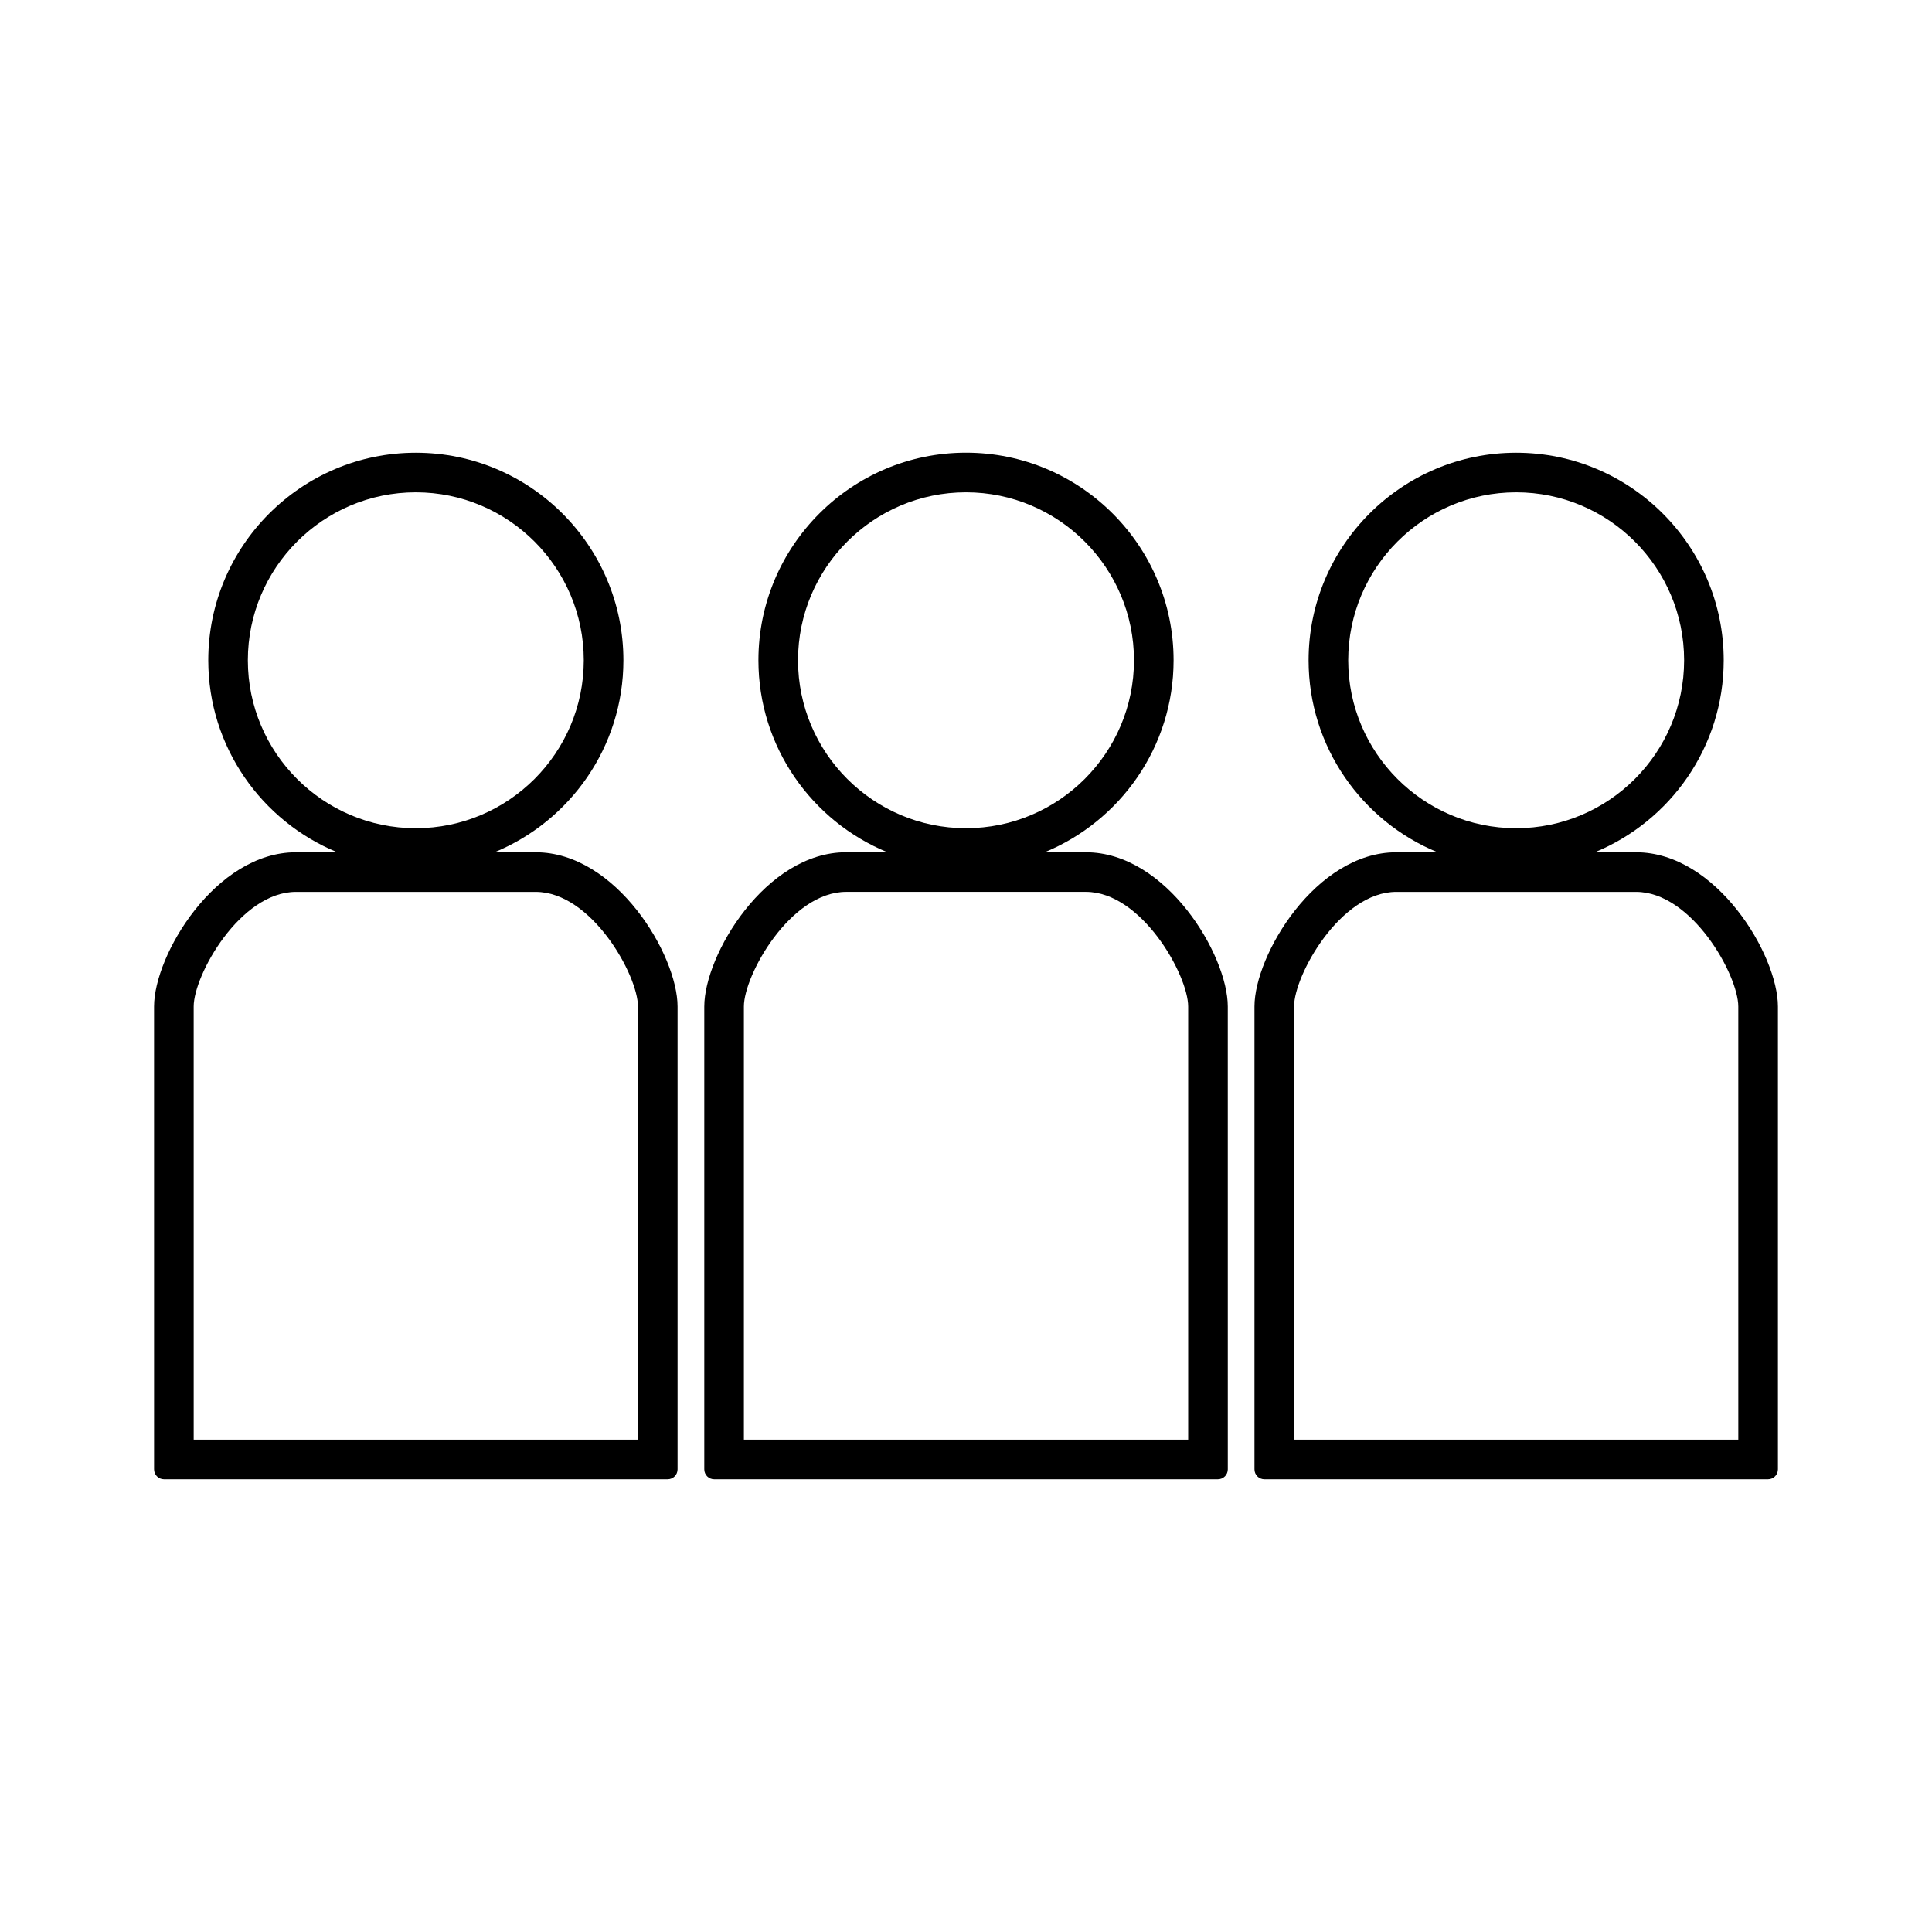
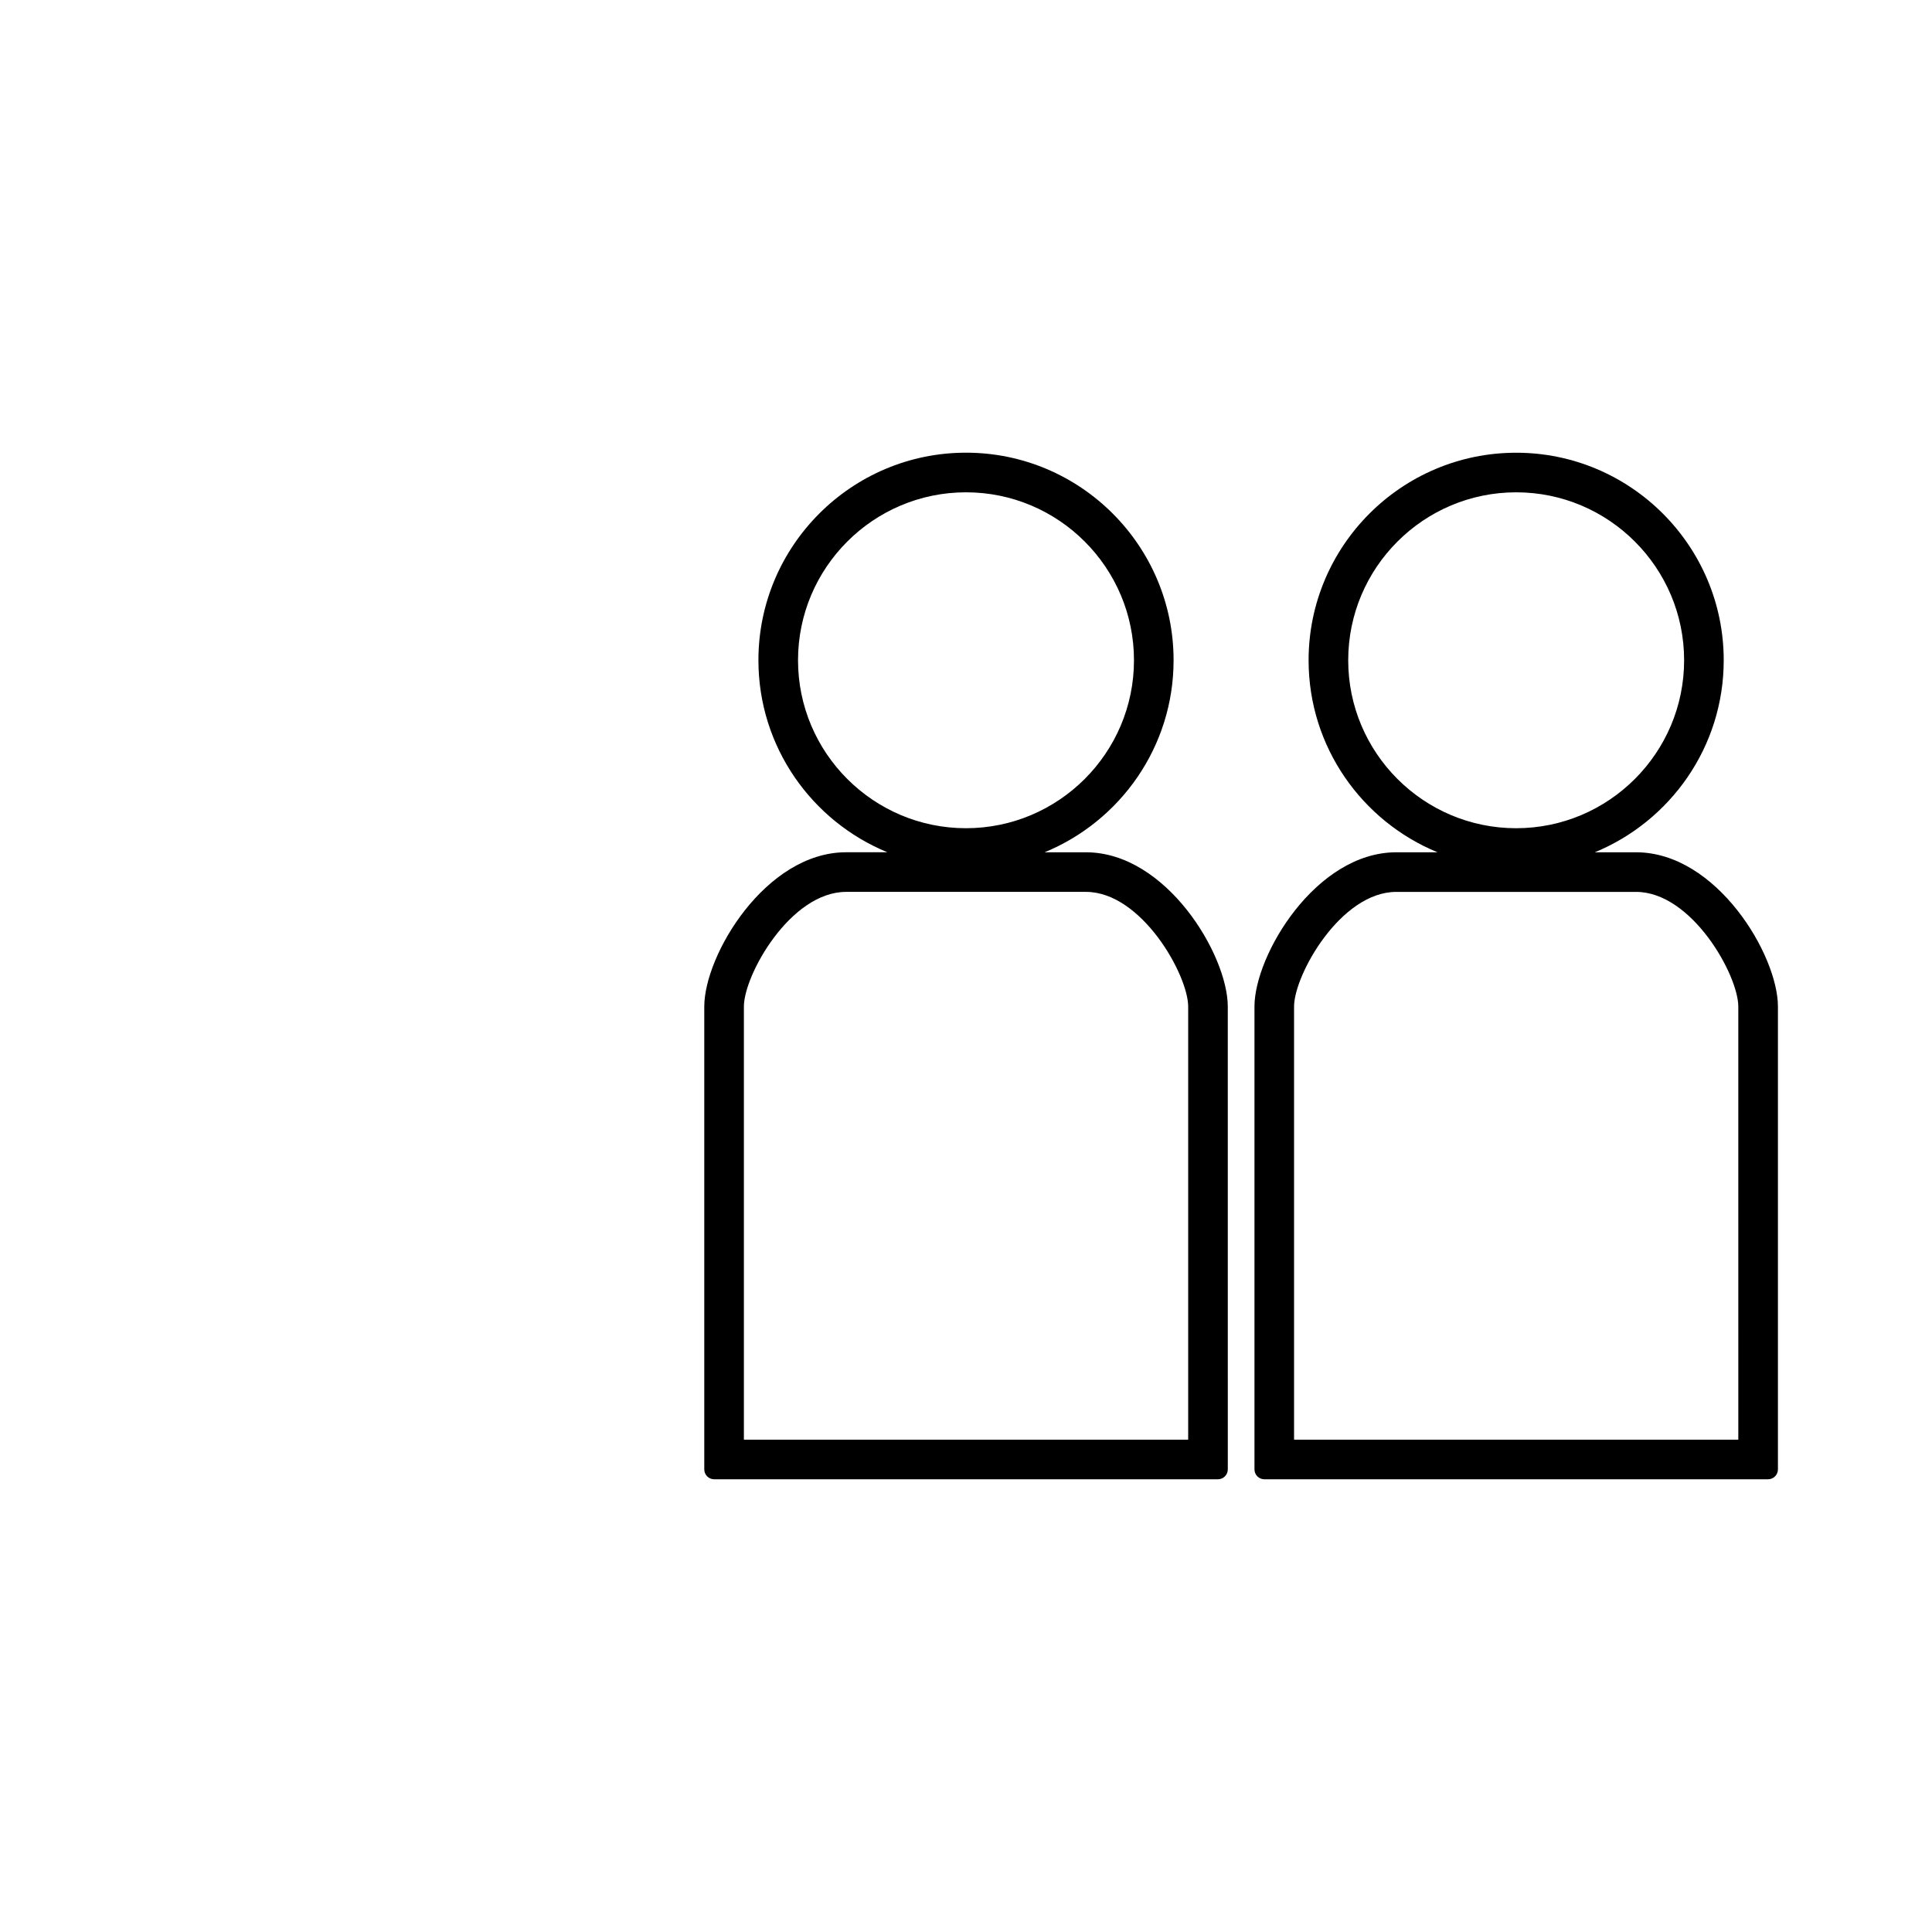
<svg xmlns="http://www.w3.org/2000/svg" fill="#000000" width="800px" height="800px" version="1.1" viewBox="144 144 512 512">
  <g>
-     <path d="m184.83 533.4c0 1.449 1.176 2.625 2.625 2.625h133.48c1.449 0 2.625-1.176 2.625-2.625v-122.66c0-13.633-16.246-40.875-37.586-40.875h-10.941c20.027-8.23 34.176-27.926 34.176-50.879 0-30.332-24.676-55.008-55.008-55.008s-55.008 24.676-55.008 55.008c0 22.953 14.148 42.645 34.176 50.879h-10.93c-21.359-0.004-37.613 27.238-37.613 40.875zm24.852-214.42c0-24.547 19.969-44.512 44.512-44.512 24.547 0 44.512 19.969 44.512 44.512 0 24.539-19.973 44.508-44.523 44.508-24.535 0-44.5-19.969-44.5-44.508zm-14.355 91.762c0-8.324 12.305-30.379 27.094-30.379h63.555c14.785 0 27.09 22.059 27.09 30.379l0.004 114.79h-117.74z" />
    <path d="m330.64 410.74v122.66c0 1.449 1.176 2.625 2.625 2.625h133.49c1.449 0 2.625-1.176 2.625-2.625l-0.004-122.66c-0.004-13.633-16.258-40.875-37.586-40.875l-10.953-0.004c20.027-8.23 34.176-27.926 34.176-50.879 0-30.332-24.676-55.016-55.008-55.016s-55.016 24.676-55.016 55.008c0 22.961 14.148 42.652 34.176 50.883h-10.93c-21.344 0.004-37.594 27.246-37.594 40.883zm24.844-91.762c0-24.547 19.973-44.512 44.52-44.512s44.512 19.969 44.512 44.512c0 24.539-19.973 44.508-44.523 44.508-24.539 0-44.508-19.969-44.508-44.508zm76.305 61.379c14.773 0 27.086 22.062 27.09 30.379v114.79h-117.74v-114.79c0-8.324 12.305-30.379 27.094-30.379z" />
    <path d="m615.17 533.4v-122.66c0-13.633-16.246-40.875-37.586-40.875h-10.949c20.02-8.23 34.168-27.926 34.168-50.879 0-30.332-24.676-55.008-55.004-55.008-30.332 0-55.008 24.676-55.008 55.008 0 22.953 14.145 42.645 34.164 50.879h-10.922c-21.34 0-37.586 27.242-37.586 40.875v122.66c0 1.449 1.176 2.625 2.625 2.625h133.47c1.449 0 2.625-1.176 2.625-2.625zm-113.88-214.42c0-24.547 19.969-44.512 44.512-44.512 24.539 0 44.508 19.969 44.508 44.512 0 24.539-19.973 44.508-44.52 44.508-24.535 0-44.5-19.969-44.5-44.508zm103.38 206.55h-117.73v-114.79c0-8.324 12.305-30.379 27.09-30.379h63.547c14.785 0 27.09 22.059 27.09 30.379z" />
  </g>
</svg>